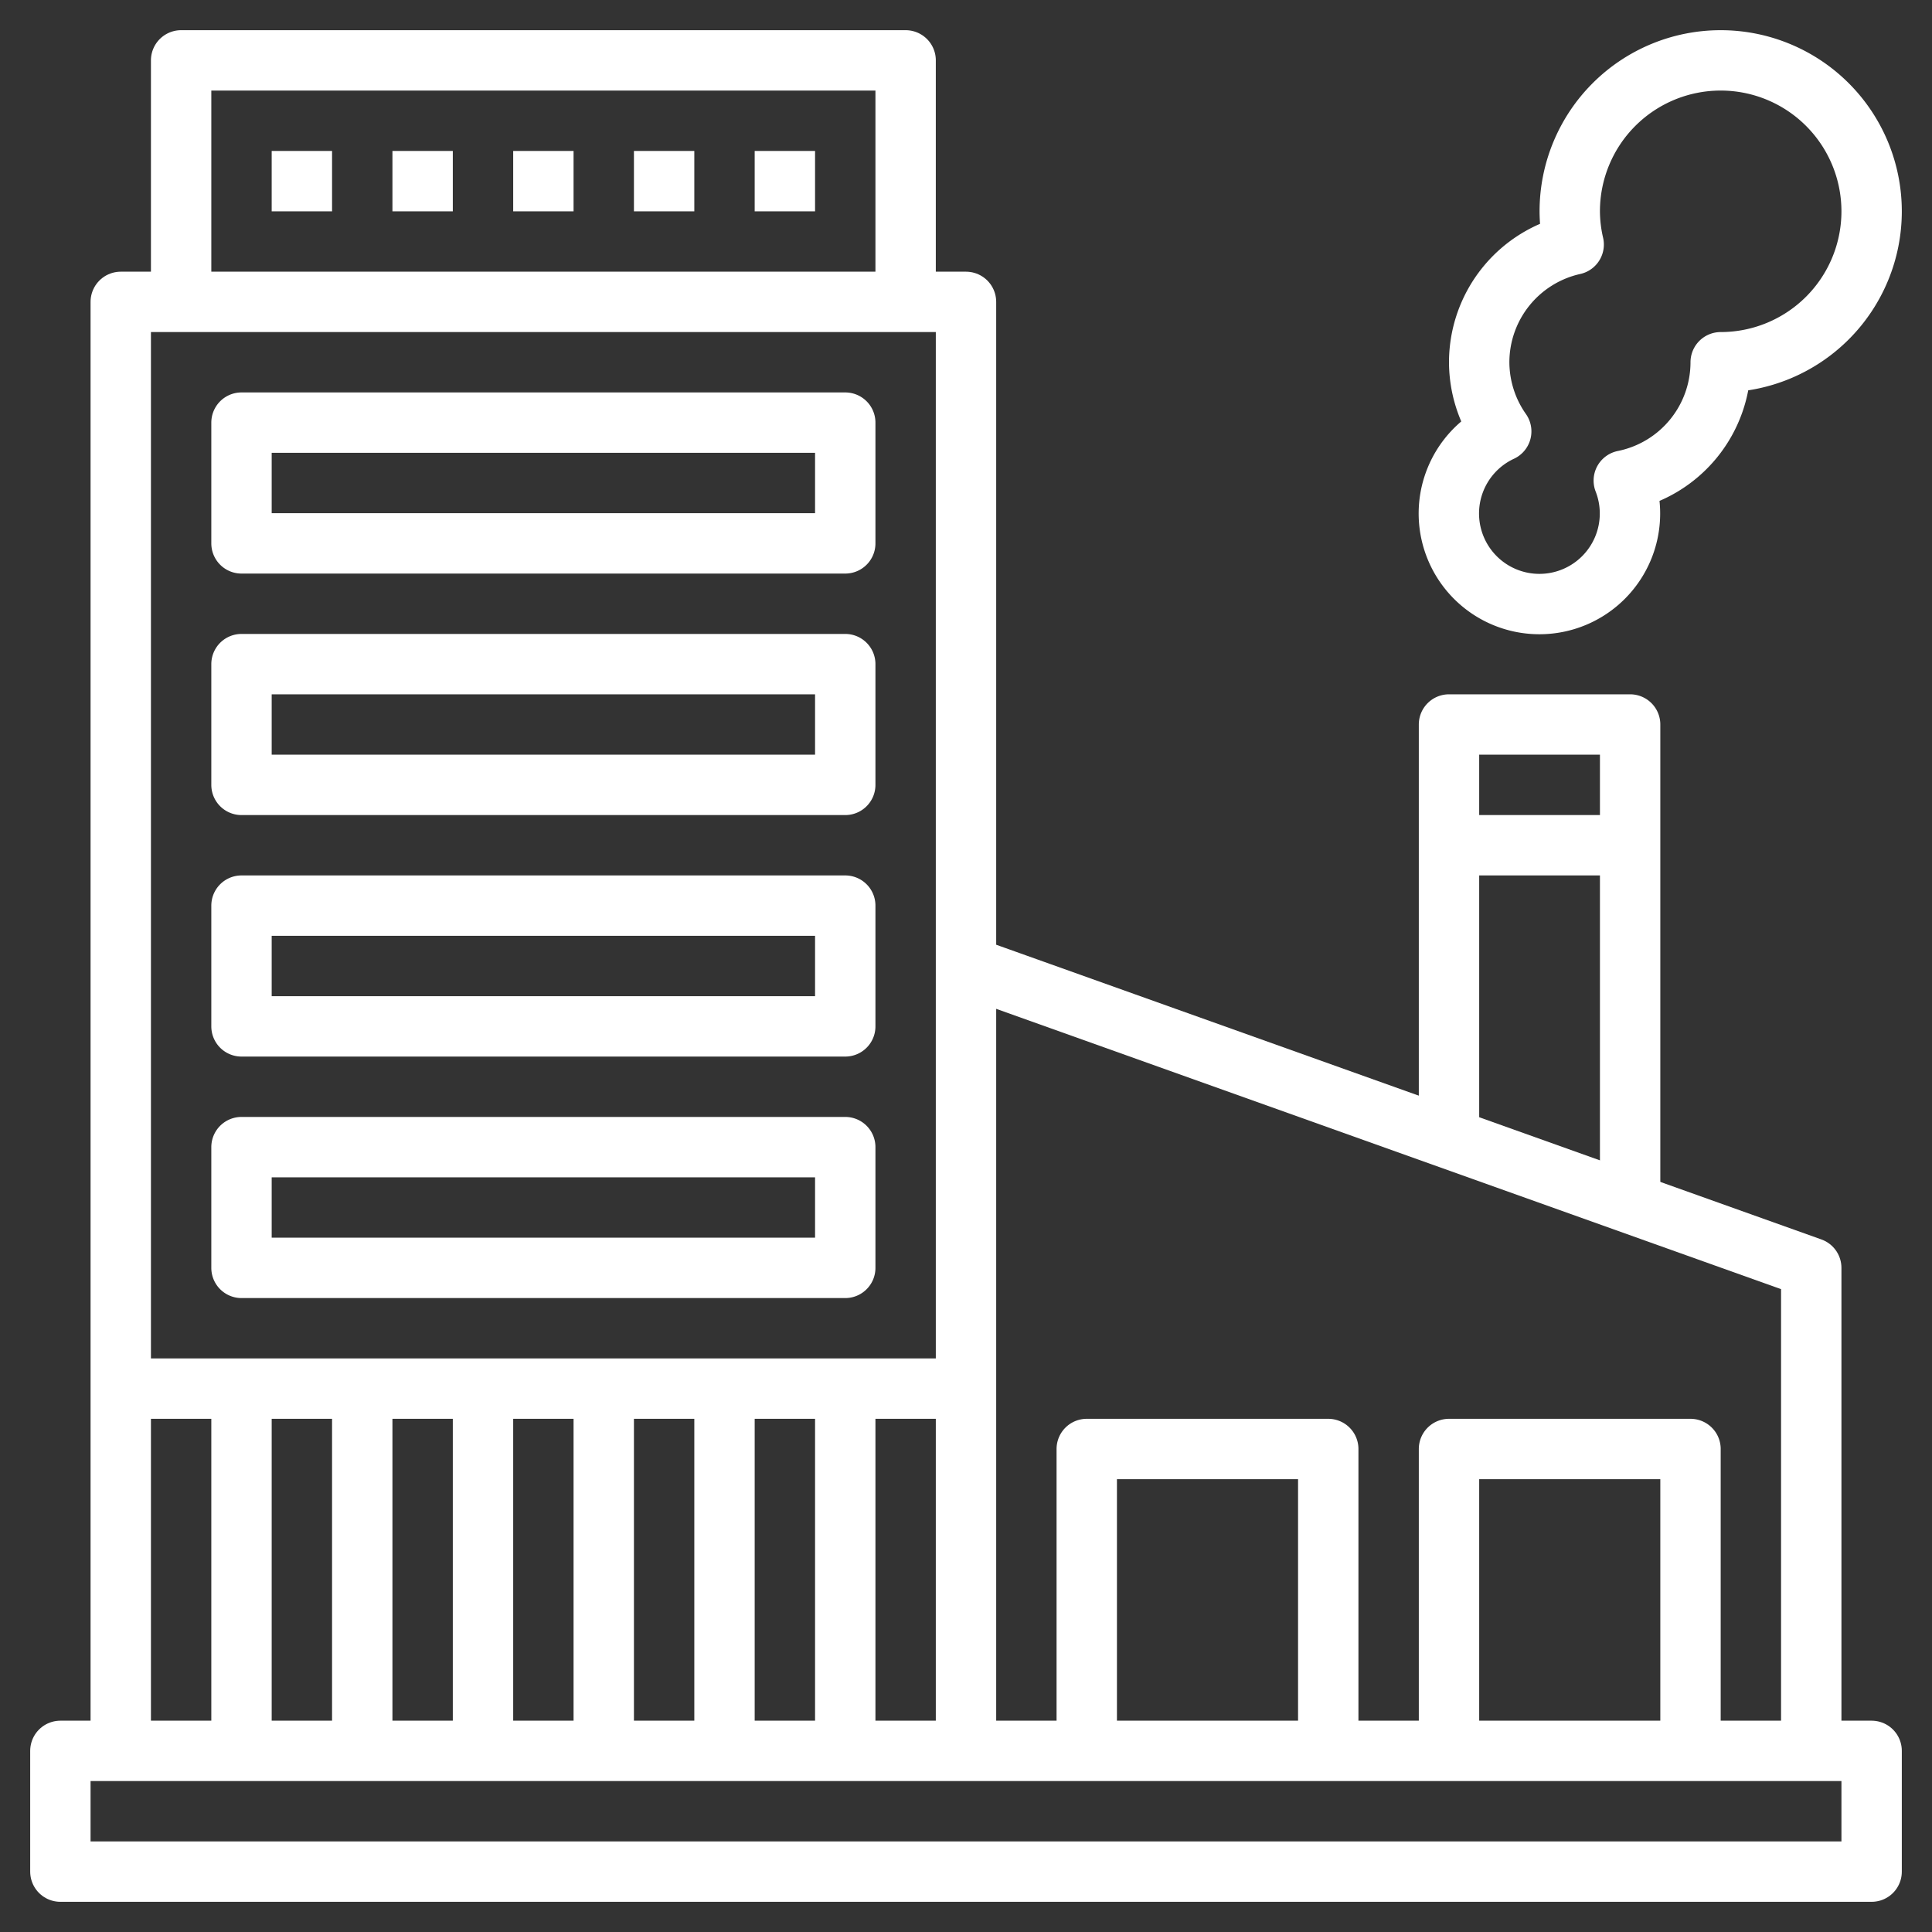
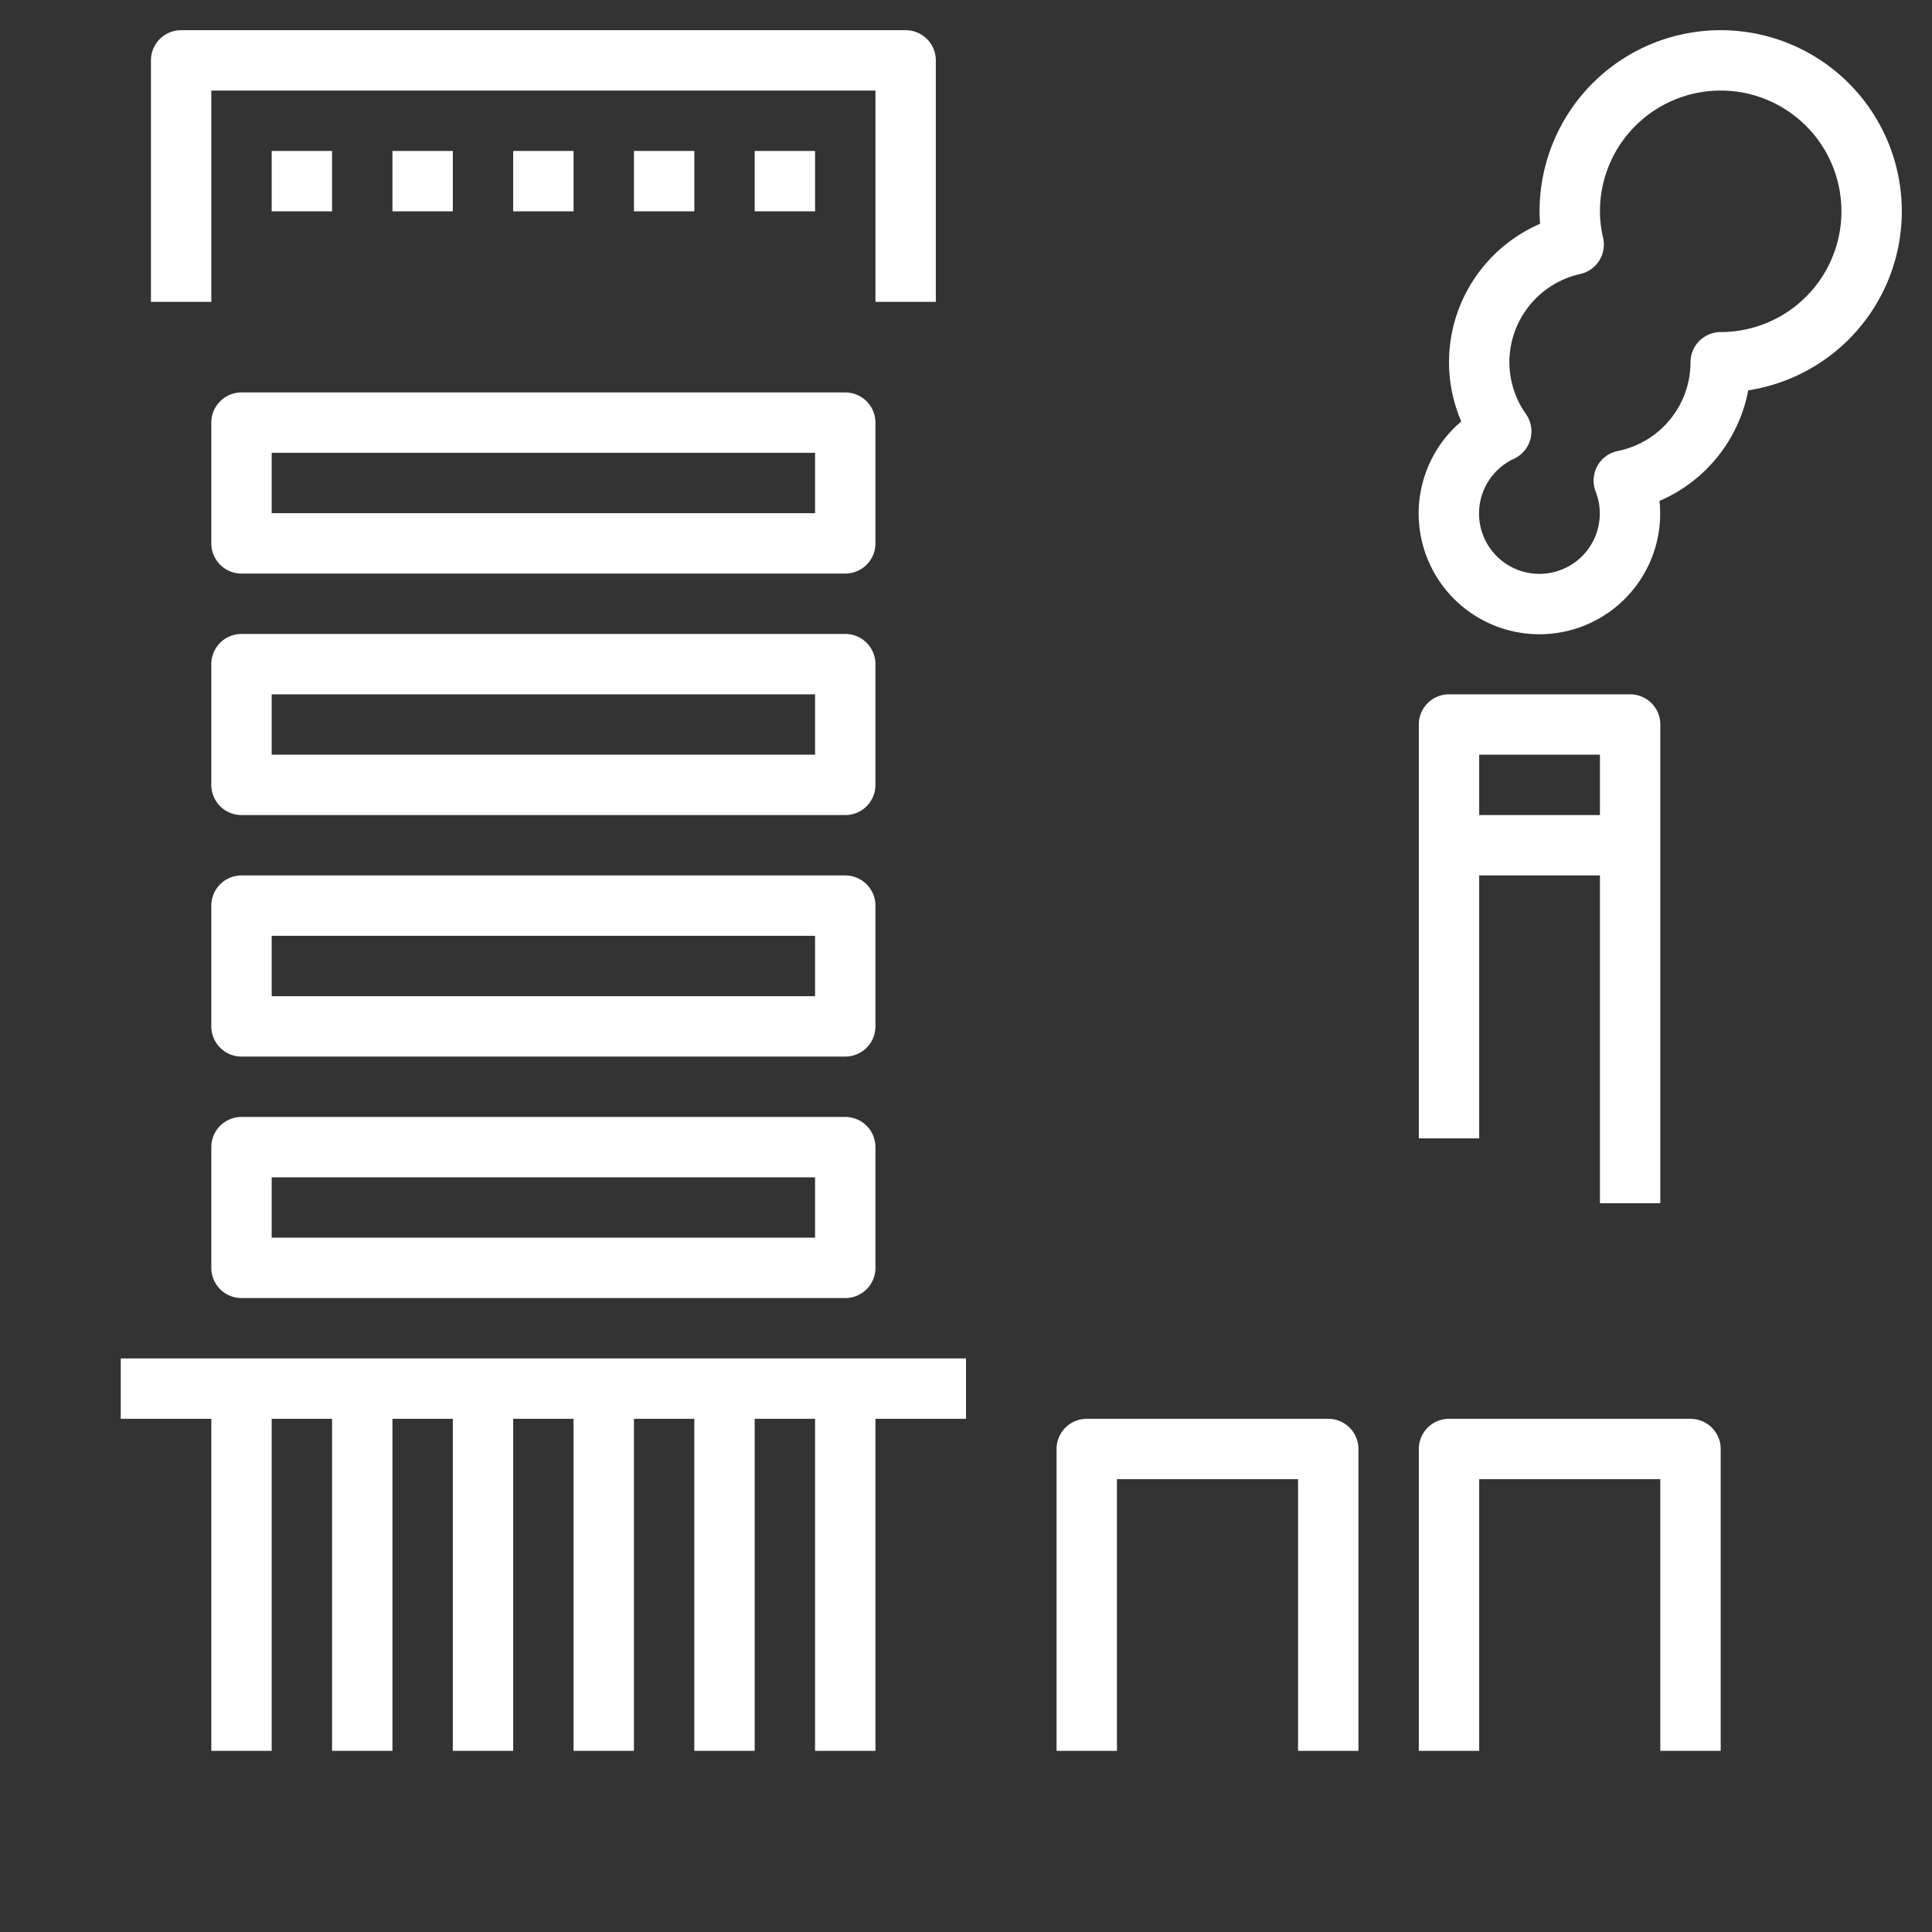
<svg xmlns="http://www.w3.org/2000/svg" viewBox="0 0 64 64">
  <rect x="0" y="0" width="64" height="64" fill="#333333" stroke="none" />
  <g data-name="Layer 5">
-     <path d="M2 58h60v4H2zM4 58V10h28v48M60 58H32V32l28 10v16z" fill="none" stroke="#ffffff" stroke-linejoin="round" stroke-width="2px" class="stroke-000000" />
    <path d="M54 39.86V24h-6v13.71M57 2a5 5 0 0 0-5 5 4.94 4.94 0 0 0 .13 1.1A4 4 0 0 0 49 12a4 4 0 0 0 .73 2.29 3 3 0 1 0 4.06 1.63A4 4 0 0 0 57 12a5 5 0 0 0 0-10ZM48 28h6M6 10V2h24v8M36 58V48h8v10M48 58V48h8v10M8 14h20v4H8zM8 22h20v4H8zM8 30h20v4H8zM8 38h20v4H8zM4 46h28M8 58V46M12 58V46M16 58V46M20 58V46M24 58V46M28 58V46M9 6h2M13 6h2M17 6h2M21 6h2M25 6h2" fill="none" stroke="#ffffff" stroke-linejoin="round" stroke-width="2px" class="stroke-000000" />
  </g>
</svg>